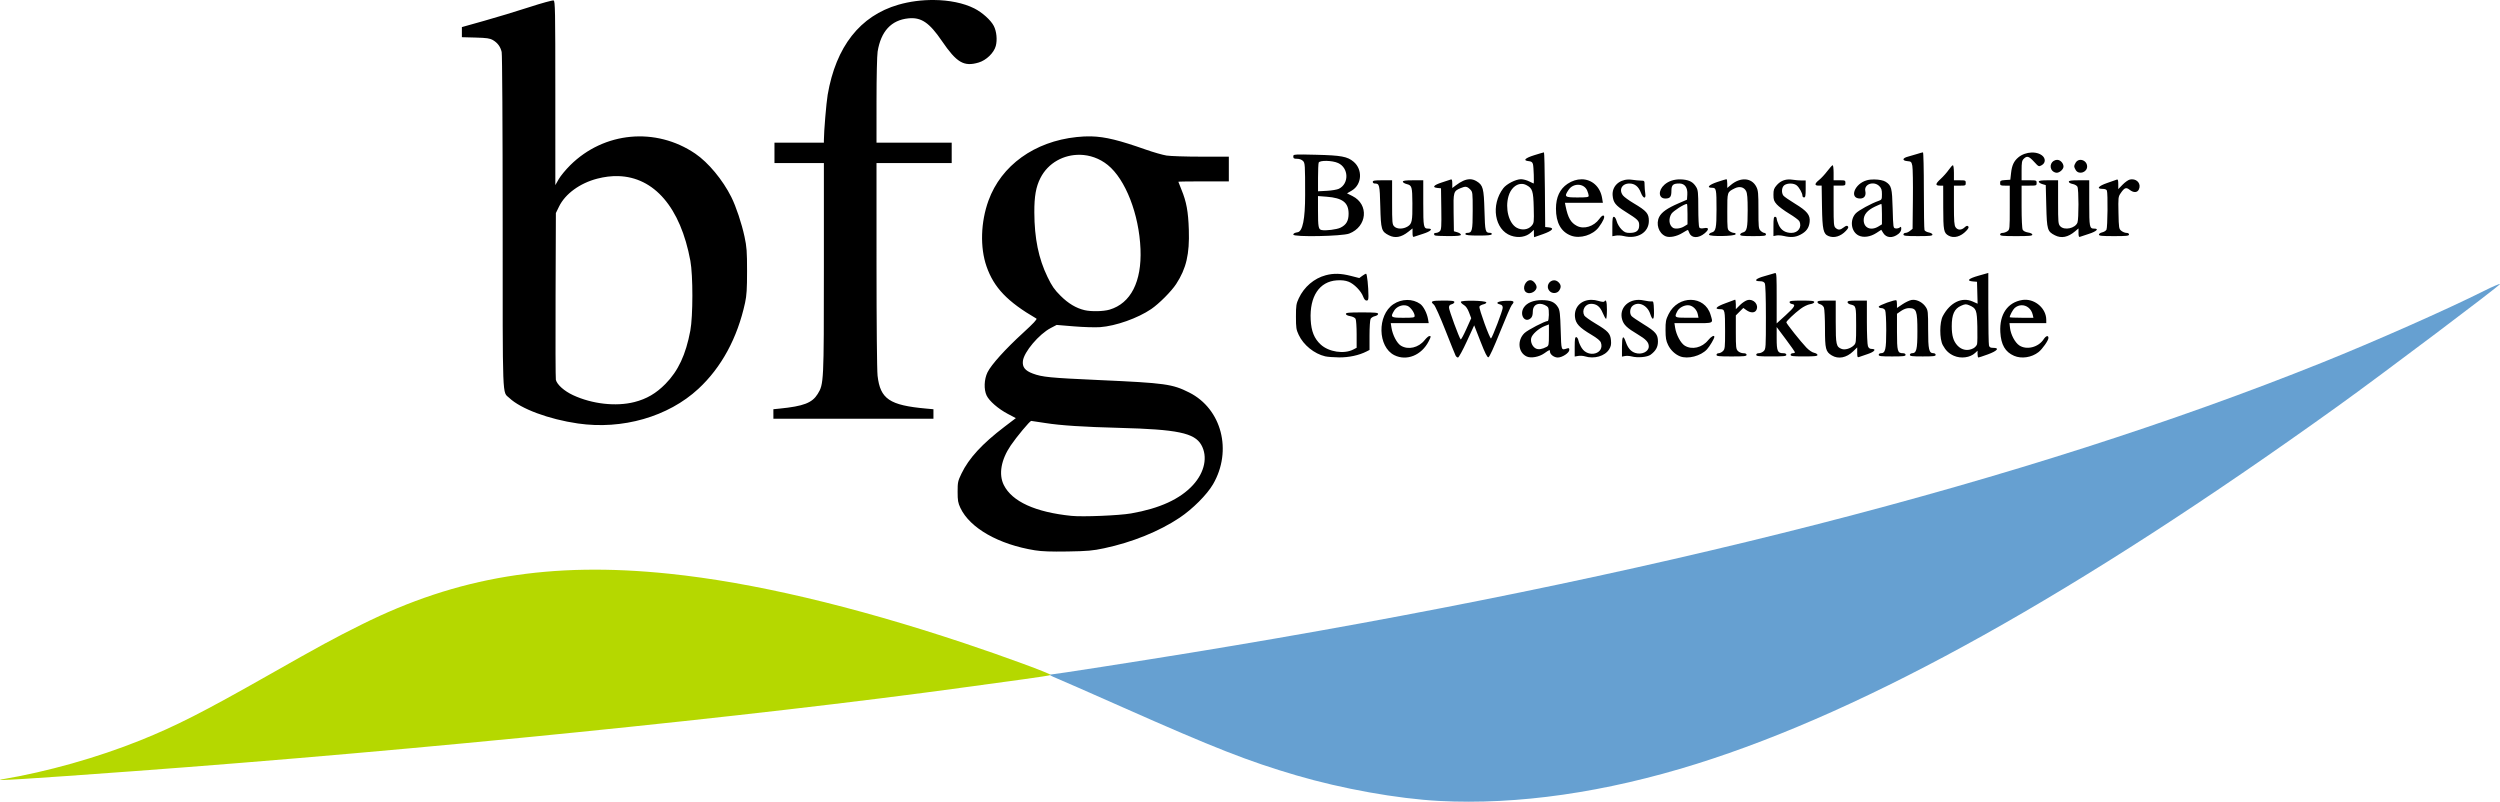
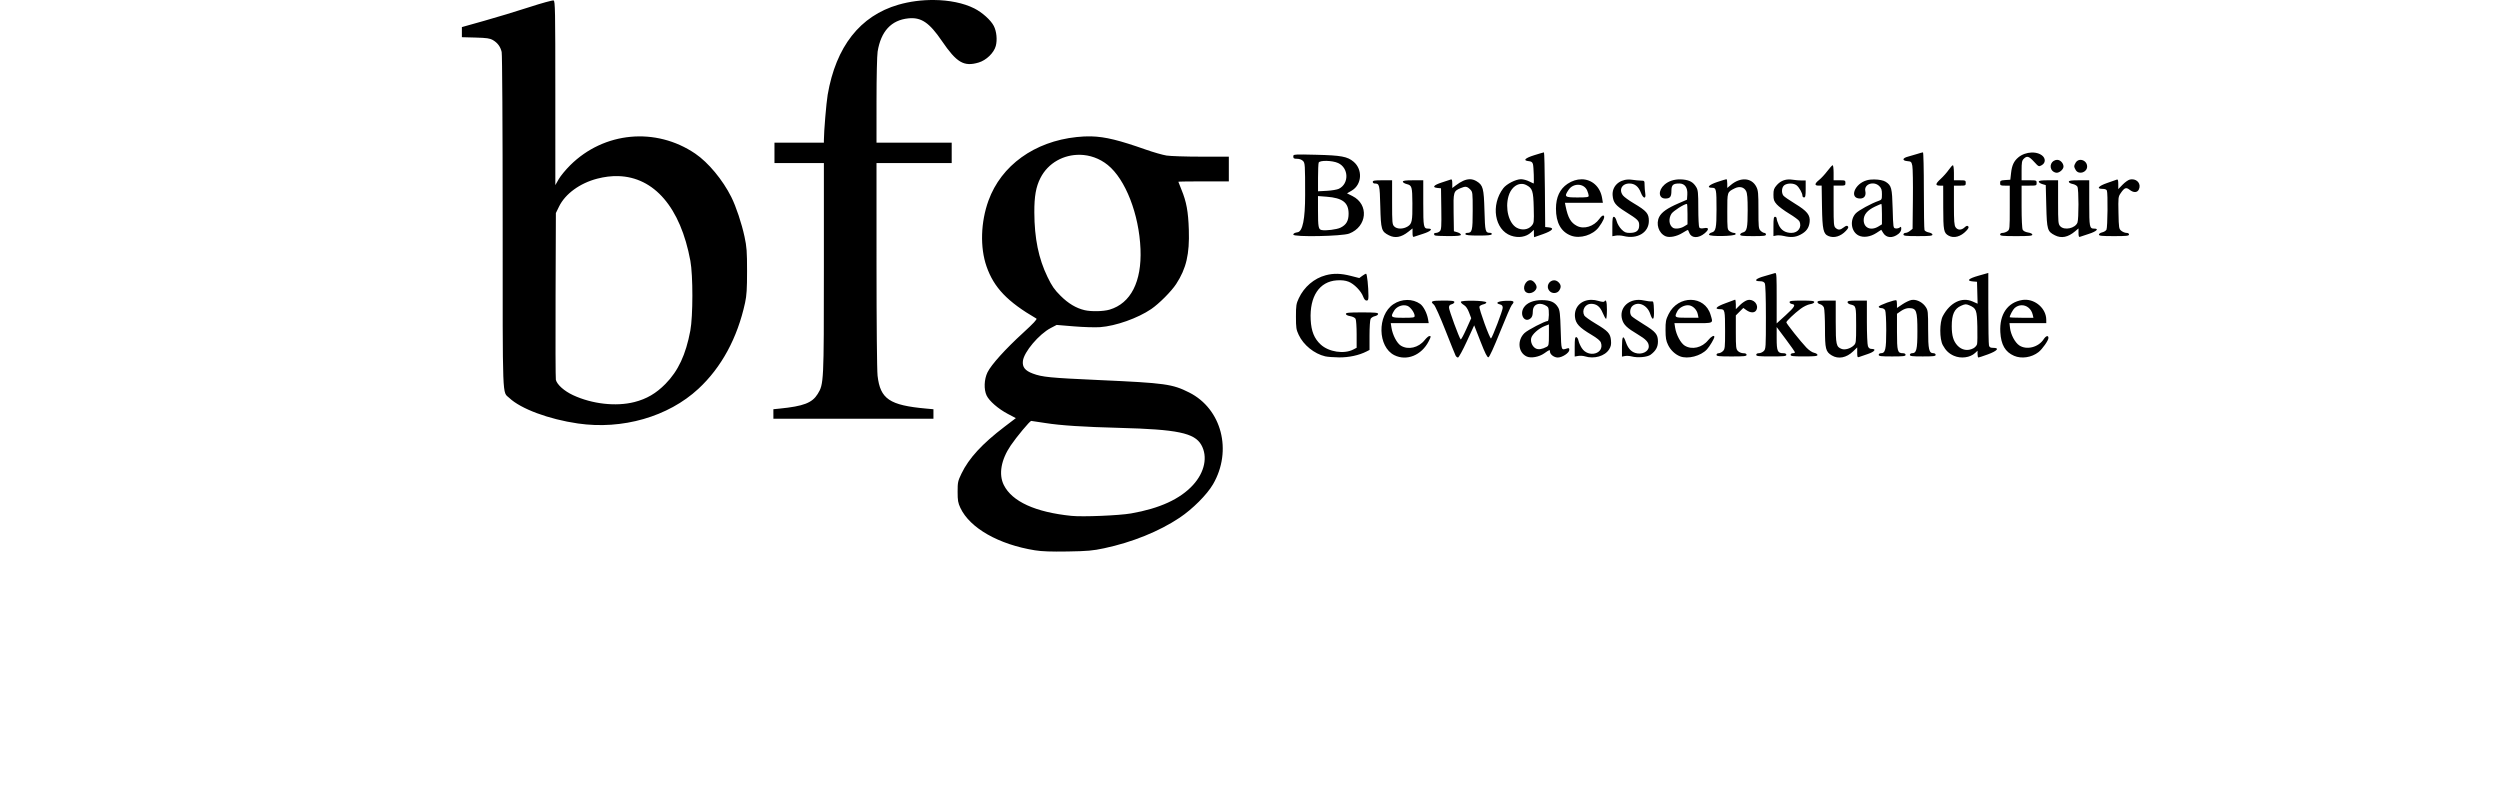
<svg xmlns="http://www.w3.org/2000/svg" id="Ebene_1" data-name="Ebene 1" width="190.081" height="60.956" viewBox="0 0 190.081 60.956">
  <defs>
    <style>
      .cls-1 {
        fill: #66a0d1;
      }

      .cls-2 {
        fill: #b5d800;
      }
    </style>
  </defs>
-   <path id="_Pfad_" data-name="&amp;lt;Pfad&amp;gt;" class="cls-2" d="m.15,59.256c3.423-.573,7.257-1.654,10.514-2.964,2.711-1.09,4.802-2.155,9.776-4.977,3.932-2.231,4.929-2.772,7.053-3.83,7.296-3.634,14.376-4.802,23.404-3.862,6.332.659,13.879,2.435,22.375,5.264,3.074,1.024,6.703,2.36,6.613,2.435-.034.029-.981.176-2.104.329-1.123.152-3.114.424-4.424.605-16.076,2.215-41.607,4.791-63.211,6.379-8.068.593-10.857.766-9.996.622Z" />
-   <path id="_Pfad_-2" data-name="&amp;lt;Pfad&amp;gt;" class="cls-1" d="m109.409,60.897c-3.162-.168-7.362-.921-10.858-1.947-3.639-1.068-6.198-2.072-13.214-5.184-2.431-1.078-4.699-2.074-5.041-2.213-.342-.139-.547-.255-.457-.259.273-.012,6.608-.998,10.747-1.674,34.997-5.714,63.461-13.014,85.948-22.043,4.008-1.609,9.546-4.062,12.36-5.473.621-.312,1.156-.541,1.188-.509.066.066-9.017,6.907-12.335,9.289-19.888,14.278-35.711,23.104-48.748,27.193-6.935,2.175-13.617,3.137-19.589,2.82Z" />
  <path id="_Zusammengesetzter_Pfad_" data-name="&amp;lt;Zusammengesetzter Pfad&amp;gt;" d="m70.997 0c-.901-.007-1.835.111-2.694.36-2.909.843-4.744,3.18-5.373,6.844-.104.605-.287,2.803-.288,3.46v.184h-3.757v1.552h3.757v7.956c0,8.723-.006,8.847-.472,9.599-.419.678-1.072.929-2.898,1.112l-.47.047v.361h.001v.362h12.169v-.722l-.551-.05c-2.791-.252-3.493-.727-3.697-2.499-.046-.399-.08-3.956-.08-8.428l-.001-7.739h5.717v-1.552h-5.717l.001-3.206c0-1.786.037-3.433.084-3.719.251-1.544,1.034-2.392,2.334-2.526.975-.101,1.594.316,2.548,1.714,1.13,1.657,1.675,1.977,2.799,1.644.58-.172,1.16-.732,1.302-1.257.125-.463.062-1.11-.149-1.523-.226-.442-.878-1.029-1.483-1.334-.819-.413-1.922-.631-3.081-.64Zm-28.904.035c-.072-.028-.908.202-1.858.511-.95.309-2.491.776-3.423,1.037l-1.694.476v.769l1.041.028c.86.024,1.089.057,1.319.192.357.21.572.503.665.905.043.185.075,5.668.076,12.963.002,13.883-.038,12.828.505,13.342.877.829,2.998,1.618,5.213,1.94h.001c3.38.491,6.867-.511,9.158-2.632,1.756-1.626,2.971-3.864,3.554-6.548.12-.552.151-1.046.151-2.409-0-1.491-.025-1.832-.192-2.61-.218-1.018-.643-2.292-1.007-3.02-.652-1.305-1.751-2.628-2.741-3.299-2.998-2.033-6.928-1.669-9.502.879-.343.34-.739.819-.879,1.066l-.256.45-.001-6.995c-0-6.332-.013-6.999-.131-7.045Zm40.88,10.333c-.359-.009-.719.011-1.113.052-3.209.339-5.733,2.158-6.703,4.83-.594,1.636-.651,3.561-.149,5.005.56,1.612,1.588,2.686,3.791,3.966.077.045-.22.363-1.008,1.084-1.355,1.239-2.424,2.423-2.708,3.002-.259.528-.289,1.298-.069,1.762.2.422.887,1.018,1.609,1.398l.615.323-.858.653c-1.702,1.296-2.717,2.399-3.275,3.561-.275.571-.295.665-.295,1.388,0,.664.031.84.211,1.225.721,1.534,2.913,2.781,5.669,3.224.53.085,1.225.11,2.491.089,1.514-.026,1.896-.059,2.77-.245,2.136-.454,4.184-1.283,5.735-2.32.992-.663,2.083-1.755,2.543-2.546,1.486-2.551.66-5.734-1.811-6.977-1.281-.645-1.817-.719-6.828-.945-3.78-.171-4.345-.227-5.065-.496-.589-.22-.803-.492-.751-.955.076-.682,1.222-2.039,2.119-2.508l.446-.234,1.312.109c.721.06,1.619.087,1.993.06,1.189-.086,2.862-.679,3.888-1.377.596-.406,1.532-1.346,1.896-1.904.768-1.179,1.022-2.266.962-4.123-.045-1.391-.18-2.127-.56-3.049-.13-.315-.236-.586-.236-.602,0-.016.864-.029,1.919-.029h1.919v-1.878l-2.103-.001c-1.157-0-2.342-.039-2.634-.085-.292-.046-1.009-.252-1.593-.458-1.975-.694-3.051-.973-4.13-.999v0Zm34.42,1.216c-.027,0-.357.096-.734.214-.718.224-.891.409-.424.455.199.019.276.075.319.23.055.197.097,1.47.049,1.47-.013,0-.168-.074-.344-.164-.176-.09-.453-.163-.614-.163-.39,0-1.098.361-1.346.686-.971,1.273-.666,3.159.582,3.604.562.2,1.152.106,1.53-.244l.215-.199v.282c0,.155.009.281.02.28.011-.001.315-.107.674-.235.719-.256.898-.468.434-.512l-.27-.026-.022-2.838c-.012-1.561-.043-2.838-.07-2.838h-0Zm28.814,0c-.037,0-.23.053-.429.118-.199.065-.517.158-.708.207-.439.112-.465.308-.044.343.281.024.308.049.372.352.038.18.057,1.331.044,2.559l-.024,2.233-.193.156c-.106.086-.262.156-.347.156-.085,0-.155.055-.155.122,0,.103.177.123,1.103.123.886,0,1.103-.022,1.103-.113,0-.064-.12-.136-.278-.166-.153-.029-.3-.109-.327-.179-.027-.07-.049-1.429-.049-3.02s-.03-2.892-.067-2.892Zm8.256.013c-.357.012-.731.139-1.006.37-.339.286-.487.605-.552,1.195l-.056.503-.388.025c-.35.022-.388.045-.388.225,0,.182.032.199.367.199h.367v1.67c0,1.633-.004,1.673-.181,1.797-.1.07-.265.127-.367.127-.111,0-.186.049-.186.122,0,.103.19.123,1.225.123.984,0,1.225-.022,1.225-.112,0-.067-.129-.133-.324-.164-.199-.032-.357-.112-.409-.209-.05-.093-.084-.814-.084-1.756v-1.598h.572c.555,0,.572-.006.572-.204,0-.198-.016-.204-.572-.204h-.572v-.735c0-.626.024-.76.164-.899.244-.244.39-.202.783.225.352.383.36.386.583.262.305-.17.31-.529.011-.752-.17-.127-.393-.195-.633-.209-.05-.003-.101-.003-.152-.002l-0.0 0Zm-55.395.15c-.731-.009-.735.024-.735.153,0,.144.049.173.286.173.177,0,.348.062.449.163.156.156.164.273.164,2.596q0,2.738-.569,2.826c-.224.036-.33.094-.33.181,0,.196,3.707.127,4.247-.079,1.371-.524,1.52-2.219.251-2.852l-.414-.206.357-.209c.778-.456.852-1.599.141-2.197-.469-.395-.946-.483-2.845-.528-.432-.01-.756-.018-1-.021Zm-16.954.022c.735.015,1.479.265,2.11.774,1.35,1.09,2.384,3.743,2.491,6.397.1,2.479-.74,4.123-2.35,4.602-.468.139-1.397.159-1.901.04-.642-.151-1.239-.507-1.822-1.088-.475-.473-.657-.734-.997-1.436-.68-1.4-.995-2.938-1.002-4.908-.005-1.226.123-1.945.462-2.614.591-1.166,1.787-1.791,3.011-1.766Zm74.311.386c-.444,0-.673.504-.377.83.074.082.222.15.327.15.226,0,.518-.266.518-.472,0-.248-.239-.508-.468-.508Zm1.795,0c-.142-.01-.286.044-.383.181-.07.1-.127.239-.127.309,0,.07.057.209.127.309.247.353.853.144.853-.294,0-.29-.233-.487-.47-.504Zm-57.36.077c.304.006.655.062.878.163.814.37.85,1.569.059,1.959-.131.064-.541.134-.911.154l-.674.036v-1.024c0-.563.023-1.082.05-1.154.037-.096.294-.14.598-.134Zm38.483.33c-.04,0-.223.201-.408.446s-.465.548-.623.673c-.35.279-.366.432-.047.432h.239l.026,1.614c.029,1.74.102,2.064.5,2.224.427.172.923.022,1.318-.398.178-.189.217-.28.149-.347-.068-.068-.15-.046-.313.082-.266.209-.422.219-.621.039-.135-.122-.15-.287-.15-1.674v-1.539h.449c.425,0,.45-.011.45-.204,0-.193-.025-.204-.45-.204h-.449v-.572c0-.314-.032-.572-.072-.572Zm9.141.001c-.043,0-.185.157-.318.349-.132.192-.411.506-.619.698-.409.377-.419.505-.042.505h.24l.003,1.653c.003,1.766.037,1.943.414,2.152.395.219.919.075,1.334-.366.176-.187.217-.279.15-.346-.066-.066-.14-.045-.276.082-.24.224-.521.22-.681-.008-.104-.148-.128-.456-.128-1.674v-1.492h.45c.425,0,.449-.011.449-.204,0-.193-.024-.204-.449-.204h-.45v-.571c0-.314-.035-.572-.078-.572Zm-101.487.827c2.732.071,4.744,2.377,5.493,6.442.205,1.107.202,4.21-.004,5.309-.343,1.829-.918,3.061-1.891,4.049-.71.722-1.433,1.144-2.363,1.38-1.397.355-3.209.151-4.661-.524-.673-.313-1.216-.797-1.308-1.166-.025-.102-.035-2.998-.022-6.434l.023-6.248.239-.49c.472-.969,1.583-1.78,2.906-2.124.552-.143,1.082-.207,1.588-.193l-0-0Zm84.271.235c-.034,0-.346.095-.694.211-.656.218-.857.442-.398.442.314,0,.335.097.335,1.649.001,1.408-.054,1.67-.364,1.748-.114.029-.207.104-.207.168,0,.158,1.969.127,2.021-.032.019-.057-.033-.102-.118-.102-.084,0-.234-.057-.333-.127-.176-.123-.181-.174-.181-1.498,0-1.51-.013-1.47.557-1.759.365-.185.715-.104.873.202.091.176.121.536.121,1.458,0,1.351-.056,1.613-.364,1.69-.114.029-.207.103-.207.165,0,.091.197.114.98.114.817,0,.98-.021.98-.123,0-.067-.055-.122-.122-.122-.067,0-.196-.074-.286-.164-.151-.151-.163-.273-.163-1.596,0-1.259-.02-1.47-.16-1.745-.357-.699-1.205-.758-1.944-.136l-.266.224v-.334c0-.184-.027-.333-.061-.333Zm-19.525.004c-.309.003-.647.156-1.057.467l-.266.201v-.345c0-.242-.031-.334-.102-.307-.056.021-.368.125-.694.229-.629.202-.765.376-.327.418l.266.025.022,1.565c.019,1.342.004,1.583-.108,1.695-.072.072-.201.13-.288.13-.158,0-.206.088-.103.19.03.03.489.054,1.021.054.736,0,.967-.025.967-.106,0-.058-.12-.14-.266-.183l-.265-.078-.022-1.421c-.025-1.576-.01-1.629.53-1.857.368-.156.491-.14.721.089.198.198.2.221.2,1.628,0,1.524-.04,1.684-.421,1.684-.095,0-.15.043-.131.102.025.074.3.102,1.0.102.701,0,.976-.028,1-.102.019-.057-.032-.103-.116-.104-.374-.003-.392-.076-.437-1.69-.047-1.705-.108-1.935-.595-2.232-.172-.105-.347-.158-.532-.156h0Zm8.504.004c-.347-0-.715.11-1.067.346-.584.392-.875,1.018-.877,1.883-.002,1.075.39,1.774,1.153,2.057.682.253,1.653-.043,2.101-.642.344-.46.492-.807.374-.88-.068-.042-.181.044-.333.253-.412.568-1.166.804-1.697.529-.469-.243-.684-.614-.863-1.493l-.054-.266h2.886l-.056-.347c-.146-.904-.803-1.441-1.566-1.442Zm41.861.001c-.059-0-.121.007-.184.023-.12.03-.364.205-.542.389l-.325.334v-.384c0-.275-.029-.372-.102-.343-.056.022-.387.139-.735.258-.683.235-.853.45-.356.45.177,0,.295.046.327.129.083.216.055,2.811-.031,2.973-.045.083-.191.176-.327.205-.135.03-.246.106-.246.17,0,.095.21.116,1.144.116.962,0,1.143-.02,1.143-.123,0-.075-.076-.123-.195-.123-.107,0-.282-.07-.388-.156-.185-.149-.194-.208-.219-1.368-.025-1.155-.017-1.225.164-1.49.289-.425.416-.474.68-.266.308.243.591.23.709-.03.178-.391-.105-.762-.517-.764Zm-34.35.005c-.475-.008-.896.131-1.203.401-.499.438-.462,1.055.063,1.055.362,0,.463-.127.463-.585,0-.443.124-.558.602-.558.414,0,.639.309.607.835l-.024.395-.653.283c-.839.363-1.27.665-1.455,1.02-.278.535-.05,1.246.474,1.477.293.129.848.022,1.281-.247.228-.142.421-.247.429-.234.008.013.057.123.109.246.17.396.696.403,1.156.015.354-.298.336-.465-.043-.394-.21.039-.315.023-.366-.058-.039-.062-.073-.719-.073-1.461-.001-1.19-.02-1.378-.161-1.609-.222-.364-.492-.518-.998-.57-.07-.007-.139-.011-.207-.012Zm14.764.005c-.205-.003-.41.016-.574.061-.948.256-1.373,1.39-.52,1.39.319,0,.472-.221.395-.571-.115-.522.649-.788,1.065-.372.16.16.2.284.2.617,0,.39-.015.422-.246.502-.574.2-1.527.721-1.746.954-.471.501-.36,1.387.211,1.678.367.187.897.113,1.363-.19l.368-.239.145.238c.238.391.716.422,1.157.075.134-.105.217-.251.217-.379,0-.172-.02-.191-.118-.11-.065.054-.203.086-.307.071-.187-.026-.188-.038-.229-1.501-.044-1.584-.088-1.755-.526-2.042-.169-.111-.515-.176-.857-.18Zm-6.557.002c-.346.017-.636.162-.877.436-.212.242-.249.349-.249.727,0,.379.037.486.253.732.139.158.562.474.94.702.378.228.723.483.768.567.233.435-.071.898-.59.898-.461,0-.787-.201-.967-.598-.085-.188-.156-.406-.157-.485-.001-.079-.057-.143-.124-.143-.1,0-.123.136-.123.733v.733l.225-.043c.124-.024.372-.008.551.035v-.001c.539.129.885.104,1.264-.09.453-.232.663-.516.712-.971.058-.525-.188-.83-1.122-1.398-.425-.259-.819-.532-.875-.608-.169-.228-.127-.652.079-.796.24-.168.714-.158.933.018.195.157.438.595.438.79,0,.07.055.127.123.127.099,0,.123-.126.123-.645v-.646l-.307.002c-.168.001-.476-.025-.684-.058-.062-.01-.123-.016-.182-.019-.052-.003-.102-.003-.152-.001v0Zm-12.186.005c-.706.03-1.225.541-1.167,1.215.046.532.219.754.942,1.209,1.003.631,1.076.703,1.076,1.064,0,.396-.22.57-.72.57-.296,0-.404-.047-.628-.271-.149-.149-.312-.424-.362-.612-.055-.204-.14-.342-.211-.342-.096,0-.12.145-.12.739v.739l.266-.048c.146-.027.413-.012.592.033,1.04.261,1.919-.264,1.919-1.148,0-.564-.168-.758-1.169-1.352-.351-.208-.709-.47-.796-.58-.339-.431-.083-.914.484-.914.409,0,.694.228.873.695.179.469.408.51.334.06-.028-.168-.051-.456-.052-.639-.001-.32-.011-.333-.266-.335-.146-.001-.453-.031-.681-.065-.107-.016-.212-.021-.313-.017Zm-18.669.056c-.599,0-.735.022-.735.122,0,.067.064.123.143.124.368.003.386.076.429,1.746.046,1.774.083,1.9.659,2.193.467.238.937.153,1.467-.267l.325-.257v.34c0,.241.03.328.102.297.056-.024.369-.126.694-.227.574-.178.797-.396.404-.396-.365,0-.384-.095-.384-1.936v-1.739h-.776c-.589,0-.776.026-.776.108,0,.059.136.142.303.183.383.096.414.202.423,1.464.01,1.344-.033,1.555-.358,1.756-.345.213-.808.213-1.021,0-.153-.153-.164-.273-.164-1.838v-1.674h-.735Zm50.637,0c-.547,0-.735.027-.735.105,0,.058.119.141.265.184l.266.078.041,1.607c.046,1.793.082,1.917.659,2.211.488.249.991.149,1.525-.301l.265-.224v.341c0,.239.03.329.102.301.056-.022.369-.125.694-.23.572-.183.79-.397.404-.397-.365,0-.384-.095-.384-1.936v-1.739h-.776c-.608,0-.776.024-.776.113,0,.065.122.136.285.167.157.029.322.123.368.208.105.196.108,2.455.004,2.729-.167.438-.994.615-1.307.28-.156-.168-.166-.281-.166-1.838v-1.658h-.735Zm-40.104.276c.135-.008.272.019.405.088.468.242.535.446.565,1.722.027,1.113.021,1.162-.164,1.377-.258.299-.739.362-1.13.146-.601-.331-.895-1.466-.623-2.403.161-.554.542-.904.946-.93Zm4.375.066c.279.012.542.162.661.445.062.148.113.326.113.394,0,.104-.142.125-.857.125-.971,0-1.028-.049-.671-.58.181-.27.477-.396.756-.384Zm-19.809.858l.657.05c1.213.094,1.671.447,1.671,1.291,0,.545-.178.851-.618,1.064-.289.14-1.125.244-1.436.178-.239-.051-.272-.225-.273-1.489l-.001-1.094Zm28.053.596c.024,0,.043.35.043.777v.777l-.265.162c-.267.163-.678.212-.845.1-.297-.198-.349-.676-.117-1.058.132-.216.979-.758,1.184-.758Zm14.78,0c.025,0,.046.35.046.777v.777l-.265.162c-.577.352-1.123.116-1.123-.485,0-.418.278-.749.856-1.023.242-.115.461-.208.486-.208Zm8.131,5.25l-.735.208c-.782.221-.952.395-.429.439l.307.025.023.833.023.834-.381-.169c-.817-.361-1.712.076-2.262,1.105-.258.484-.26,1.737-.003,2.215.216.402.472.647.845.809h.001c.539.234,1.231.141,1.612-.216l.183-.172v.259c0,.143.03.259.066.259.036,0,.358-.106.715-.236.719-.262.918-.498.419-.498-.224,0-.292-.038-.331-.184-.027-.101-.05-1.382-.05-2.847l-.001-2.663Zm-16.188.007c-.013-.002-.028.002-.045.008-.079.031-.428.132-.776.226-.678.182-.863.389-.35.389.196,0,.309.048.367.158.053.099.084,1.064.084,2.572,0,2.306-.007,2.422-.163,2.578-.09.09-.255.164-.367.164-.127,0-.204.046-.204.123,0,.103.182.122,1.144.122s1.144-.019,1.144-.122c0-.081-.081-.123-.239-.123-.426,0-.496-.159-.496-1.123v-.866l.694.927c.382.51.694.957.694.994,0,.037-.073.068-.163.068-.091,0-.164.055-.164.123,0,.102.168.122,1.021.122.812,0,1.021-.023,1.021-.112,0-.062-.115-.135-.256-.164-.15-.03-.395-.196-.592-.402-.429-.448-1.52-1.821-1.52-1.913,0-.096.609-.674,1.088-1.033.22-.165.536-.318.715-.347.192-.031.32-.096.32-.163,0-.088-.198-.112-.939-.112-.76,0-.939.022-.939.117,0,.064.083.129.184.143.313.044.209.227-.49.863l-.674.613v-1.939c0-1.586-.007-1.878-.098-1.891Zm-31.116.051c-.04,0-.173.074-.296.165l-.223.165-.645-.165c-.755-.193-1.31-.207-1.906-.048-.884.235-1.642.882-2.048,1.748-.196.418-.217.556-.217,1.403 0.0.841.022.986.212,1.388.364.772,1.178,1.43,2.013,1.627.169.04.643.075,1.054.08.745.008,1.524-.16,2.091-.452l.224-.115v-1.106c0-.608.037-1.174.081-1.257.045-.083.191-.176.327-.205.135-.03.246-.106.246-.17,0-.095-.221-.116-1.225-.116-1.001,0-1.225.021-1.225.115,0,.071.126.136.328.17.193.033.361.118.409.206.044.083.08.611.08,1.174v1.024l-.258.134c-.702.363-1.861.185-2.475-.38-.49-.451-.717-1.012-.761-1.877-.092-1.784.662-2.919,1.995-3.004.364-.023.636.009.883.103.418.16.959.712,1.112,1.137.07.193.16.298.255.298.118,0,.147-.067.147-.347-.001-.688-.107-1.695-.178-1.695Zm12.492.491c-.382,0-.641.613-.372.882.231.231.734.064.834-.277.065-.22-.229-.605-.462-.605Zm1.785.01c-.356.013-.646.464-.324.821.189.209.561.192.718-.032.171-.244.16-.439-.036-.635-.113-.113-.239-.158-.358-.154Zm13.773,1.474c-.034.015-.364.138-.735.273-.706.257-.876.449-.398.449.362,0,.375.057.376,1.695.001,1.219-.012,1.34-.162,1.49-.09.09-.237.164-.327.164-.091,0-.164.055-.164.123,0,.103.182.122,1.144.122.962,0,1.143-.019,1.143-.122,0-.082-.081-.123-.245-.123-.136,0-.317-.073-.408-.164-.149-.149-.164-.272-.164-1.437v-1.274l.284-.285.285-.284.239.17c.31.221.63.22.748-.001.216-.404-.187-.872-.662-.767-.141.031-.4.2-.575.375l-.319.318v-.374c0-.206-.028-.362-.061-.347v0Zm22.012.005c-.056.002-.113.008-.169.017-1.122.179-1.748,1.093-1.673,2.445.053.959.371,1.508,1.045,1.8.568.246,1.337.129,1.86-.282.291-.229.753-.886.753-1.072,0-.228-.186-.177-.368.102-.395.606-1.291.831-1.846.464-.329-.218-.649-.822-.707-1.331l-.041-.364h2.798l-.002-.265c-.006-.834-.808-1.546-1.651-1.513l0.0 0Zm-8.456.005c-.048-0-.096.003-.142.012-.153.029-.464.177-.69.33l-.412.277v-.267c0-.147-.02-.287-.045-.312-.081-.081-1.343.375-1.343.485,0,.058.091.105.201.105.115,0,.237.067.286.158.049.091.085.741.085,1.533,0,1.468-.065,1.739-.413,1.739-.087,0-.159.055-.159.123,0,.102.168.122,1.021.122.853,0,1.021-.02,1.021-.122,0-.075-.077-.123-.198-.123-.416,0-.455-.14-.455-1.628v-1.372l.311-.215c.191-.132.419-.215.592-.214.583.003.649.184.649,1.772,0,1.381-.069,1.657-.413,1.657-.087,0-.159.055-.159.123,0,.102.163.122.98.122s.98-.02.98-.122c0-.067-.071-.123-.159-.123-.352,0-.413-.267-.413-1.803,0-1.359-.01-1.455-.185-1.717-.214-.321-.6-.537-.939-.54Zm-16.909.001c-.652-.008-1.34.355-1.702,1.093-.206.419-.233.563-.23,1.21.003.599.039.808.194,1.128.191.392.528.713.907.864.59.235,1.582-.022,2.051-.532.209-.227.56-.821.56-.948,0-.162-.242-.032-.471.252-.463.576-1.232.755-1.782.416-.307-.19-.645-.821-.729-1.363l-.054-.347h1.437c1.607,0,1.514.045,1.311-.639-.221-.746-.839-1.125-1.491-1.133Zm-7.574.001c-.76.004-1.317.535-1.243,1.303.048.502.326.802,1.249,1.35.438.26.671.453.721.597.295.845-.947,1.2-1.454.416-.108-.167-.221-.422-.251-.568-.031-.149-.105-.265-.17-.265-.092,0-.116.155-.116.739v.739l.265-.046c.146-.026.376-.012.51.03.707.221,1.525-.015,1.844-.533.139-.225.168-.372.138-.691-.05-.518-.216-.696-1.189-1.278-.418-.25-.794-.52-.837-.6-.217-.405.064-.891.513-.891.42,0,.683.206.885.691.103.248.217.452.254.452s.067-.312.067-.694c0-.622-.068-.833-.199-.621-.026.042-.213.023-.433-.045-.192-.059-.378-.086-.554-.085Zm3.607.002c-.861-.003-1.487.663-1.27,1.472.112.416.368.663,1.189,1.15.636.377.849.611.843.928-.007.395-.548.646-1.037.482-.332-.111-.552-.37-.712-.835-.194-.565-.29-.443-.29.369v.749l.224-.045c.124-.025.353-.011.51.03.462.122,1.197.055,1.446-.131.393-.294.555-.585.555-.999,0-.546-.167-.747-1.095-1.317-.446-.274-.857-.554-.913-.622-.168-.203-.125-.612.084-.781.439-.356,1.113-.051,1.331.602.2.6.317.489.29-.275-.022-.628-.037-.68-.187-.661-.09.012-.354-.021-.588-.073-.131-.029-.258-.043-.381-.043Zm-17.618.007c-.359.004-.724.112-1.039.323-1.245.836-1.197,3.246.077,3.877.936.463,2.063.007,2.606-1.056.189-.37.193-.401.051-.401-.06,0-.222.142-.361.315-.463.576-1.245.757-1.802.418-.303-.185-.626-.801-.716-1.366l-.055-.347h2.887l-.053-.307c-.078-.456-.349-.979-.596-1.155-.288-.205-.64-.305-.999-.302Zm10.256.012c-.644-.002-1.141.2-1.376.559-.362.553.077,1.223.532.812.1-.091.149-.25.149-.486,0-.387.2-.604.554-.604.212,0,.515.139.608.278.097.146.074,1.029-.027,1.029-.211,0-1.525.683-1.77.92-.572.554-.474,1.496.185,1.784.322.141.932.028,1.316-.243.416-.293.441-.301.441-.134,0,.214.311.449.593.449.34,0,.877-.356.877-.58,0-.135-.034-.155-.184-.107-.44.14-.425.183-.472-1.395-.037-1.233-.068-1.511-.195-1.725-.24-.404-.575-.555-1.232-.557Zm-7.514.035c-.891,0-1.007.052-.697.314.089.075.479.944.867,1.933.388.988.74,1.861.781,1.94.041.079.123.143.181.143.058,0,.36-.551.669-1.224l.562-1.224.48,1.228c.35.897.513,1.222.603,1.203.076-.015.412-.748.887-1.934.42-1.05.821-1.972.89-2.048.25-.276.158-.339-.46-.314-.604.025-.843.174-.441.275.157.039.21.106.21.261,0,.197-.763,2.197-.887,2.325-.079.082-.939-2.276-.883-2.421.024-.063.159-.14.299-.171.14-.031.241-.098.223-.151-.047-.142-1.937-.177-1.937-.036 0.0.058.104.163.229.235.152.087.284.277.395.568l.166.438-.375.834c-.206.459-.398.81-.426.78-.118-.127-.888-2.22-.888-2.413,0-.157.052-.224.204-.262.112-.028.204-.102.204-.165,0-.09-.179-.114-.857-.114Zm29.157 0c-.539,0-.694.025-.694.114,0,.063.093.137.207.165.118.03.241.141.286.259.043.114.079.831.079,1.594,0,1.546.053,1.754.514,2.036.498.304,1.119.185,1.629-.311l.307-.298v.393c0,.341.019.386.143.337.079-.031.372-.132.653-.224.521-.172.691-.39.305-.39-.146,0-.23-.061-.286-.21-.044-.115-.08-.942-.08-1.837v-1.628h-.735c-.595,0-.735.023-.735.121,0,.067.101.145.225.175.424.101.429.121.429,1.579,0,1.325-.005,1.369-.191,1.543-.248.233-.664.352-.909.259-.417-.159-.452-.318-.452-2.061v-1.615h-.694Zm10.557.285c.086-.006.163.019.283.069.545.231.592.355.622,1.625.015.63.005,1.231-.022,1.337-.027.106-.156.249-.288.317-.421.218-.877.136-1.203-.215-.31-.334-.433-.751-.433-1.47,0-.892.198-1.328.703-1.552.157-.07.253-.105.338-.111h-0Zm-21.098.069c.044 0.0.086.005.126.013.295.065.558.351.624.678l.052.261h-.868c-.958,0-.988-.02-.74-.5.133-.258.5-.455.806-.453Zm25.354.001c.386-.014.757.26.862.728l.05.224h-.9c-.495,0-.9-.019-.9-.043,0-.133.245-.588.377-.701.158-.135.336-.201.511-.208Zm-46.958.002c.095-.002.188.011.273.044.238.091.55.524.551.764 0.0.127-.095.143-.857.143-.961,0-1.008-.037-.697-.547.147-.242.447-.396.731-.404Zm11.033,1.454v.807c0,.741-.015.815-.175.901-.338.181-.62.224-.817.126-.26-.129-.422-.488-.356-.788.063-.288.565-.74,1.021-.919l.327-.128Zm-39.364,7.337c.042,0,.526.073,1.078.162,1.134.182,2.911.298,5.658.369,4.371.113,5.68.385,6.195,1.289.508.892.265,2.078-.627,3.054-.975,1.067-2.531,1.781-4.709,2.161-.91.159-3.684.273-4.534.186-2.744-.28-4.516-1.088-5.142-2.344-.406-.814-.213-1.919.525-3.009.44-.65,1.455-1.867,1.556-1.867Z" />
</svg>